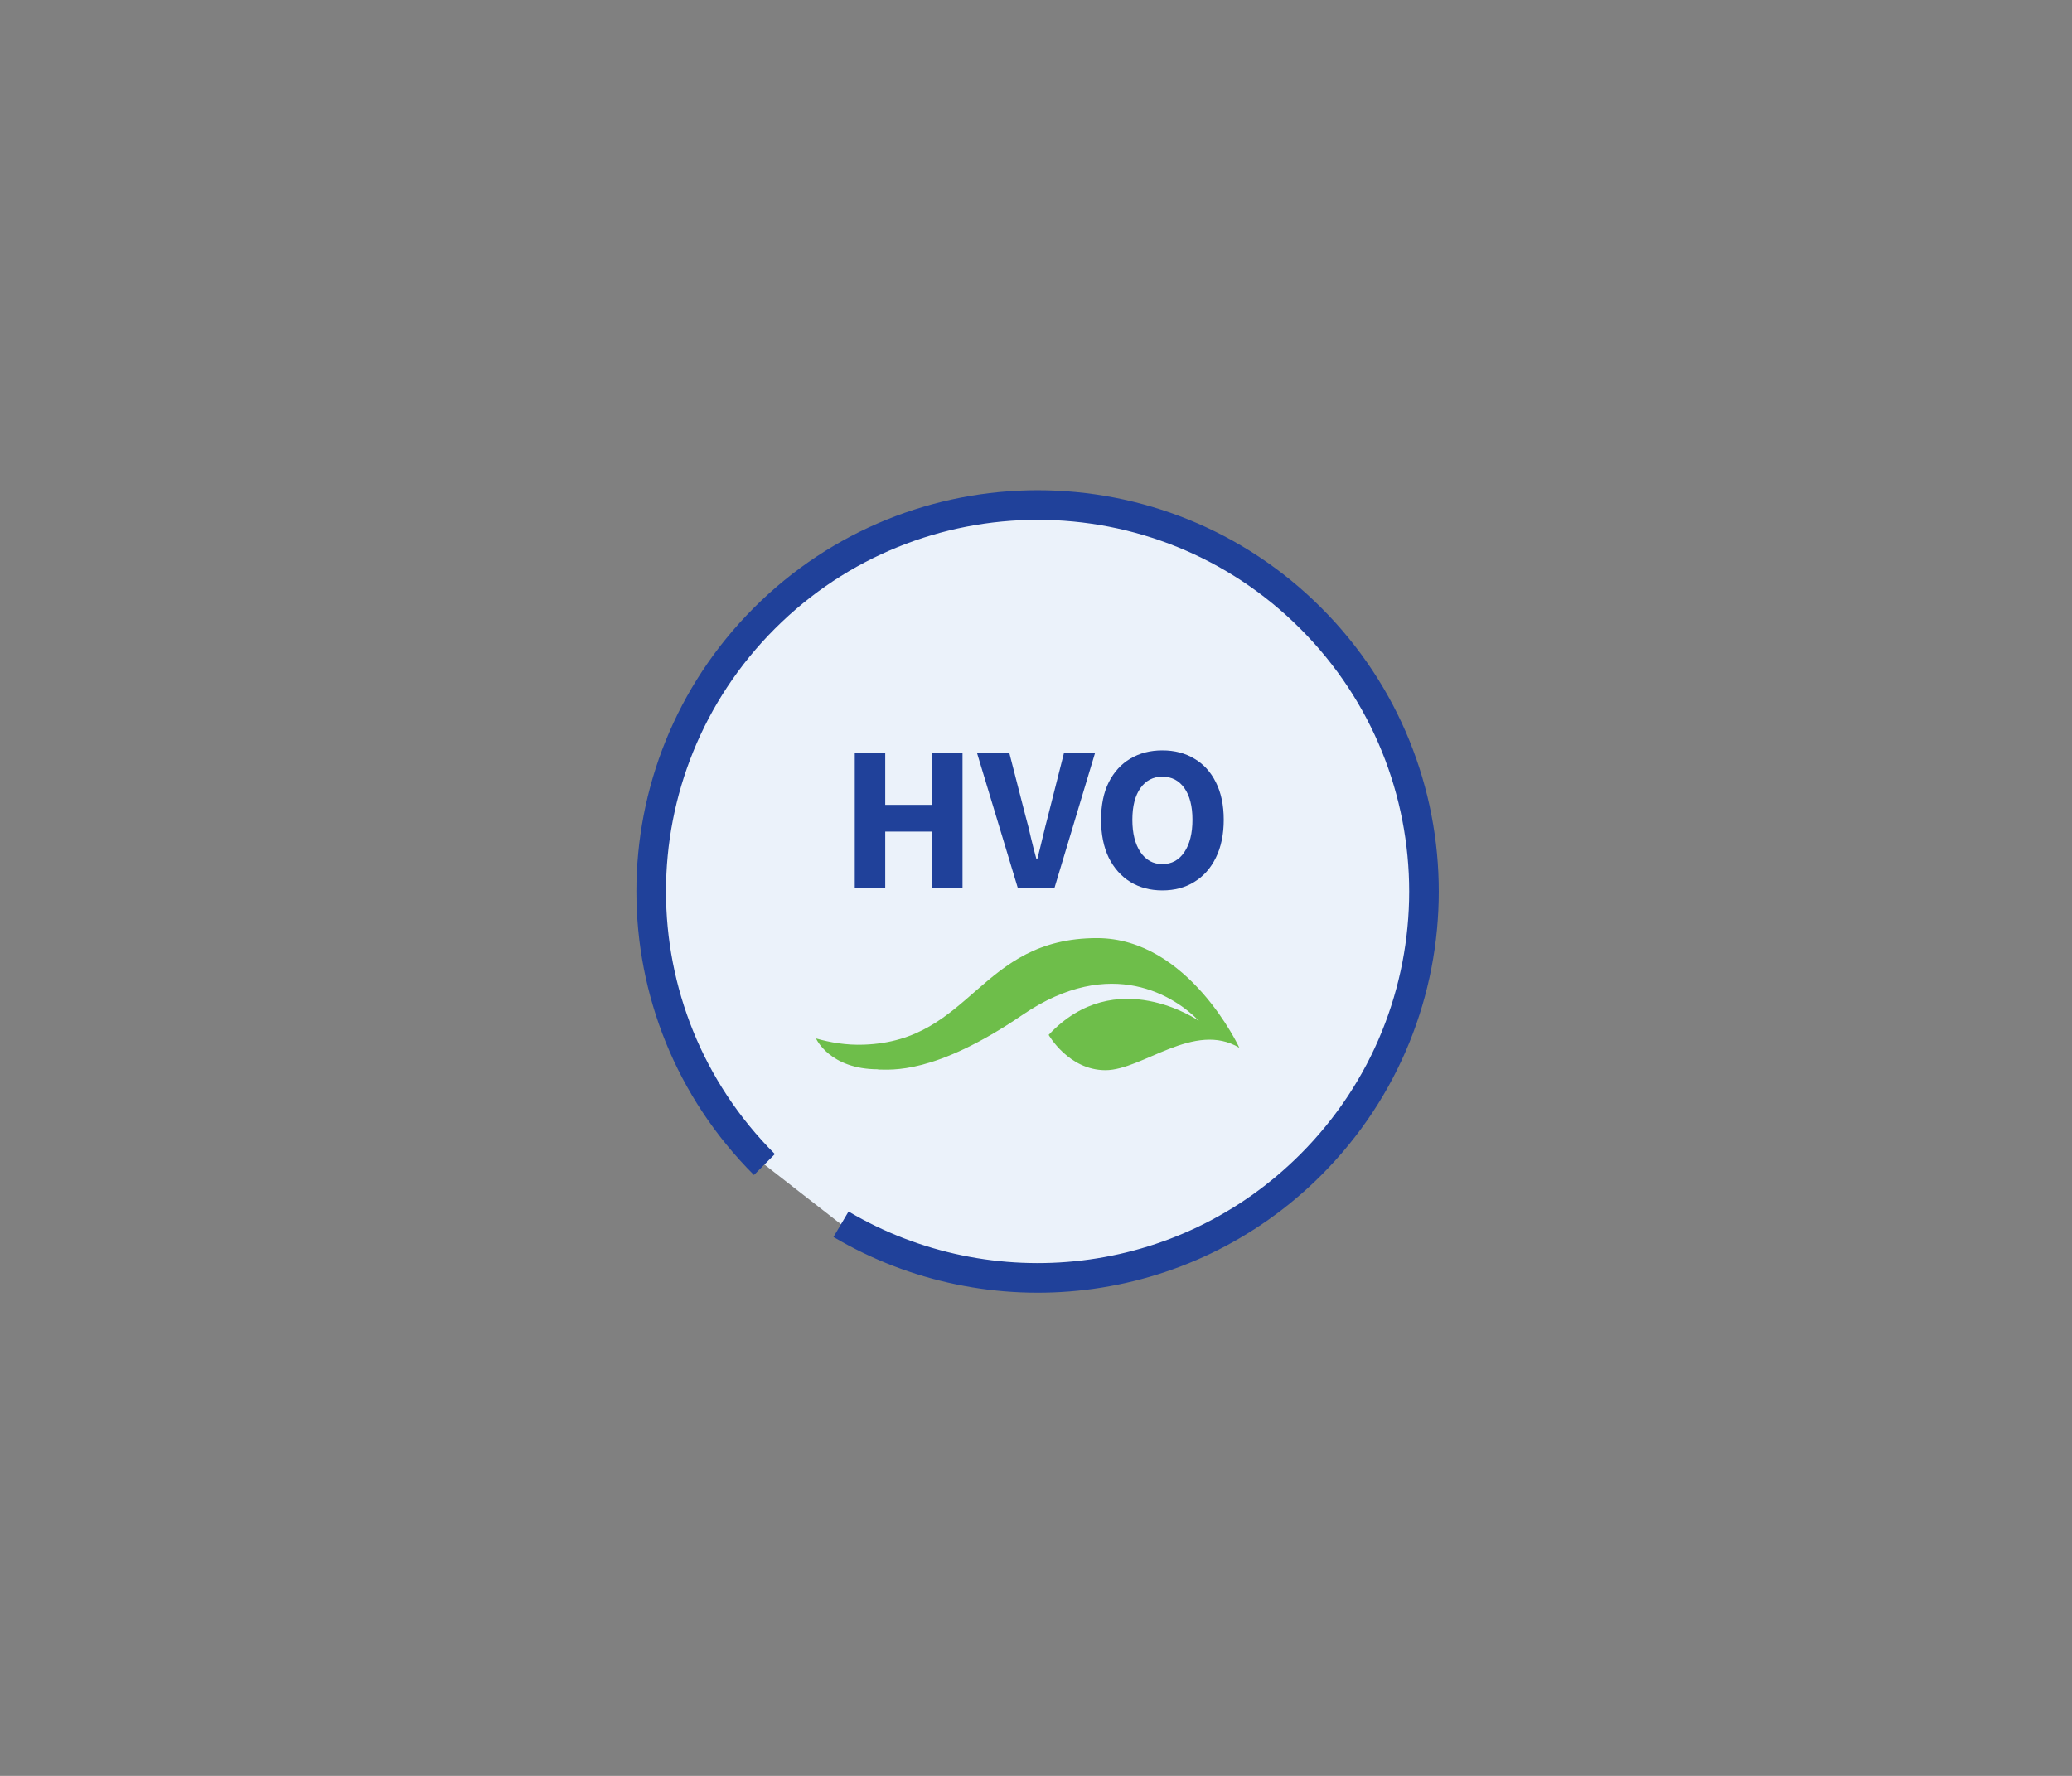
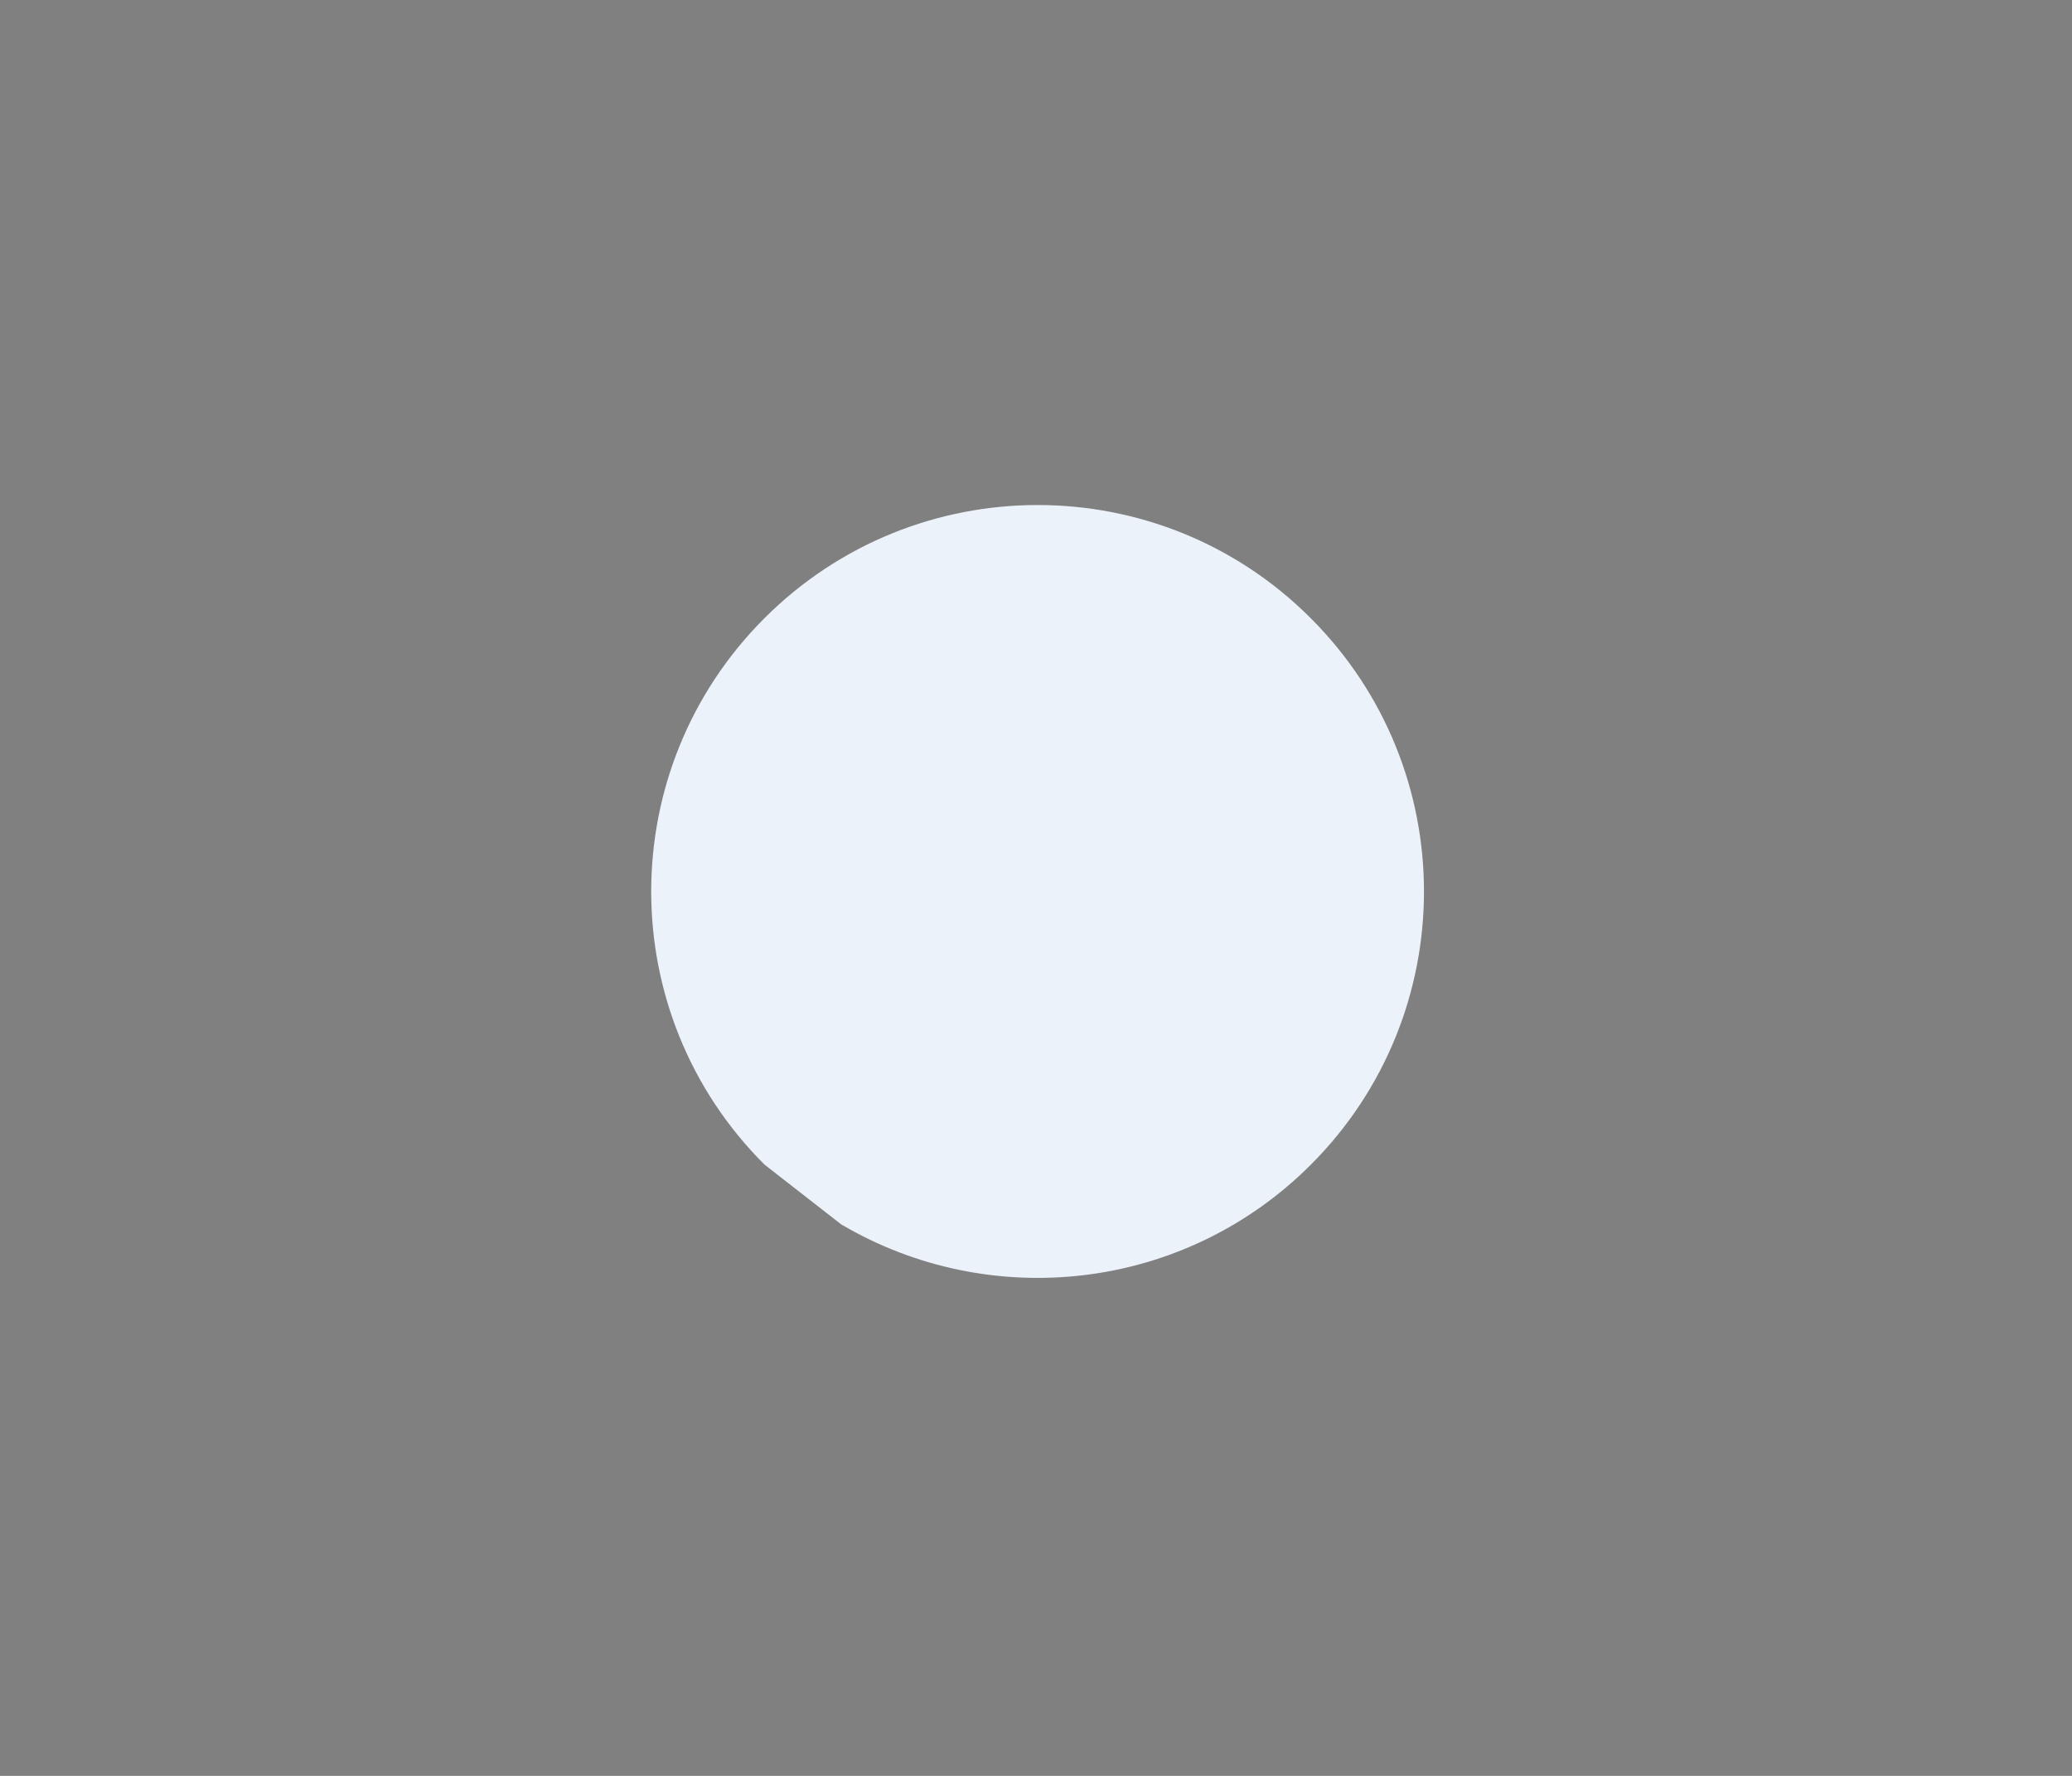
<svg xmlns="http://www.w3.org/2000/svg" width="280" height="240" viewBox="0 0 280 240" fill="none">
  <rect x="0" y="0" width="280" height="240" fill="#808080" stroke="none" />
  <path d="M113.65 165.45C133.69 177.3 159.91 174.63 177.13 157.41C197.53 137.01 197.53 103.95 177.13 83.55C156.76 63.15 123.7 63.15 103.3 83.55C82.9 103.95 82.9 137.01 103.3 157.38" fill="#EBF2FA" />
-   <path d="M113.65 165.45C133.69 177.3 159.91 174.63 177.13 157.41C197.53 137.01 197.53 103.95 177.13 83.55C156.76 63.15 123.7 63.15 103.3 83.55C82.9 103.95 82.9 137.01 103.3 157.38" stroke="#20419A" stroke-width="4" stroke-miterlimit="10" />
-   <path d="M157.082 120.336C155.439 120.336 153.992 119.953 152.742 119.188C151.51 118.423 150.539 117.331 149.83 115.912C149.139 114.475 148.794 112.767 148.794 110.788C148.794 108.791 149.139 107.101 149.83 105.72C150.539 104.32 151.51 103.256 152.742 102.528C153.992 101.781 155.439 101.408 157.082 101.408C158.724 101.408 160.162 101.781 161.394 102.528C162.644 103.256 163.615 104.32 164.306 105.72C165.015 107.12 165.37 108.809 165.37 110.788C165.37 112.767 165.015 114.475 164.306 115.912C163.615 117.331 162.644 118.423 161.394 119.188C160.162 119.953 158.724 120.336 157.082 120.336ZM157.082 116.78C158.332 116.78 159.322 116.239 160.05 115.156C160.778 114.073 161.142 112.617 161.142 110.788C161.142 108.959 160.778 107.531 160.05 106.504C159.322 105.477 158.332 104.964 157.082 104.964C155.831 104.964 154.842 105.477 154.114 106.504C153.386 107.531 153.022 108.959 153.022 110.788C153.022 112.617 153.386 114.073 154.114 115.156C154.842 116.239 155.831 116.78 157.082 116.78Z" fill="#20419A" />
-   <path d="M137.541 120L132.025 101.744H136.393L138.577 110.256C138.857 111.245 139.099 112.216 139.305 113.168C139.529 114.12 139.781 115.1 140.061 116.108H140.173C140.434 115.1 140.677 114.12 140.901 113.168C141.125 112.216 141.367 111.245 141.629 110.256L143.785 101.744H147.985L142.497 120H137.541Z" fill="#20419A" />
-   <path d="M115.51 120V101.744H119.626V108.772H125.926V101.744H130.07V120H125.926V112.384H119.626V120H115.51Z" fill="#20419A" />
-   <path d="M118.64 144.54C120.38 144.54 126.26 145.29 138.17 137.16C150.23 128.94 158.87 134.73 162.02 137.97C162.02 137.97 150.8 130.14 141.71 139.86C141.71 139.86 144.41 144.63 149.39 144.63C154.37 144.63 161.39 137.94 167.48 141.6C167.48 141.6 160.61 126.78 148.25 126.78C132.32 126.78 131.36 140.67 116.75 141.18C114.35 141.27 112.16 140.88 110.27 140.34C110.27 140.34 112.1 144.51 118.67 144.51" fill="#6EBE4A" />
</svg>